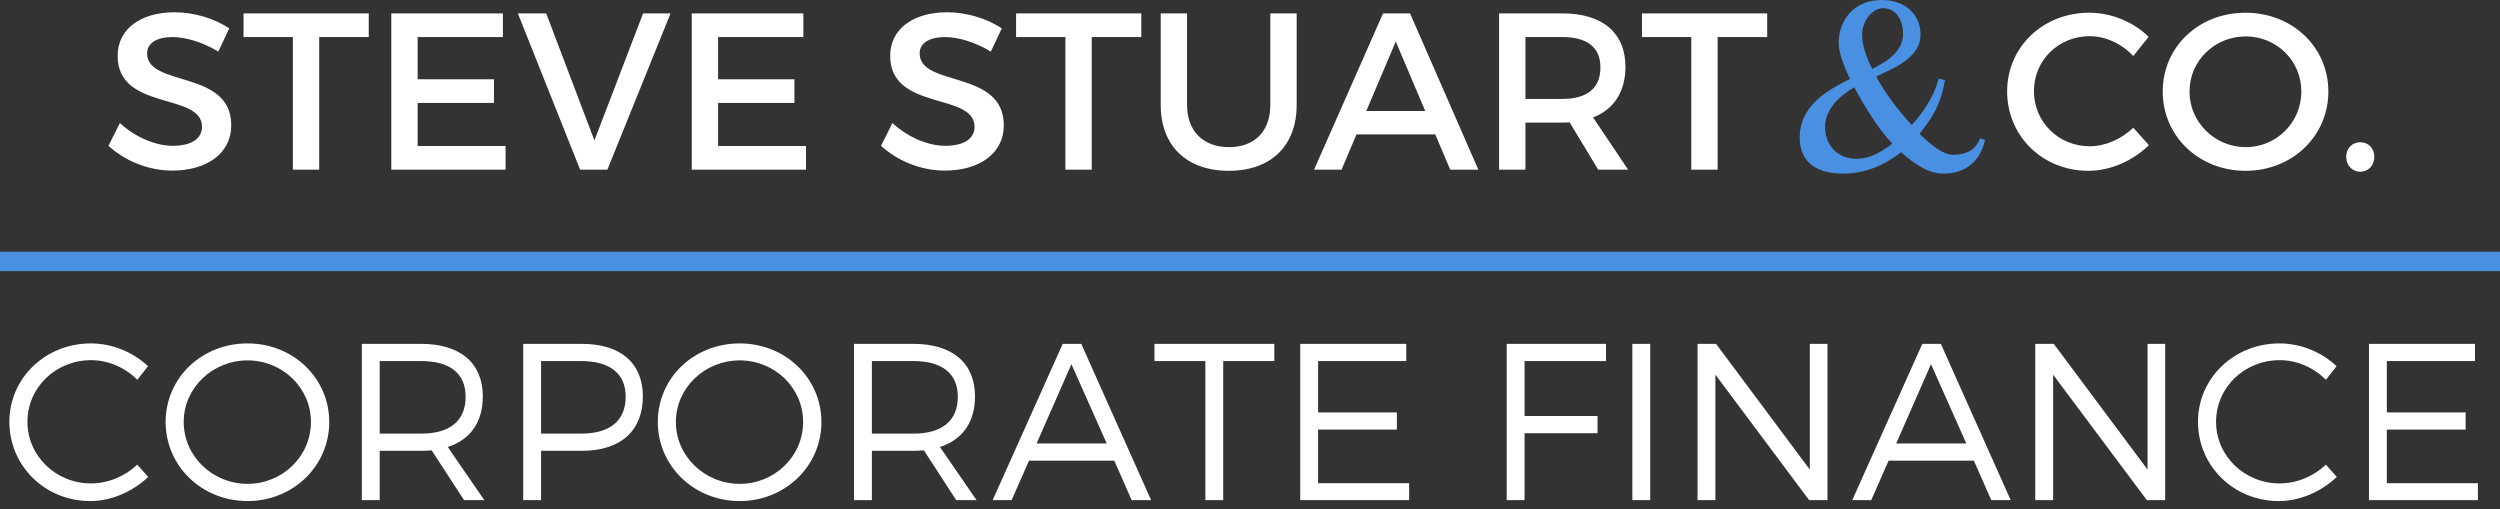
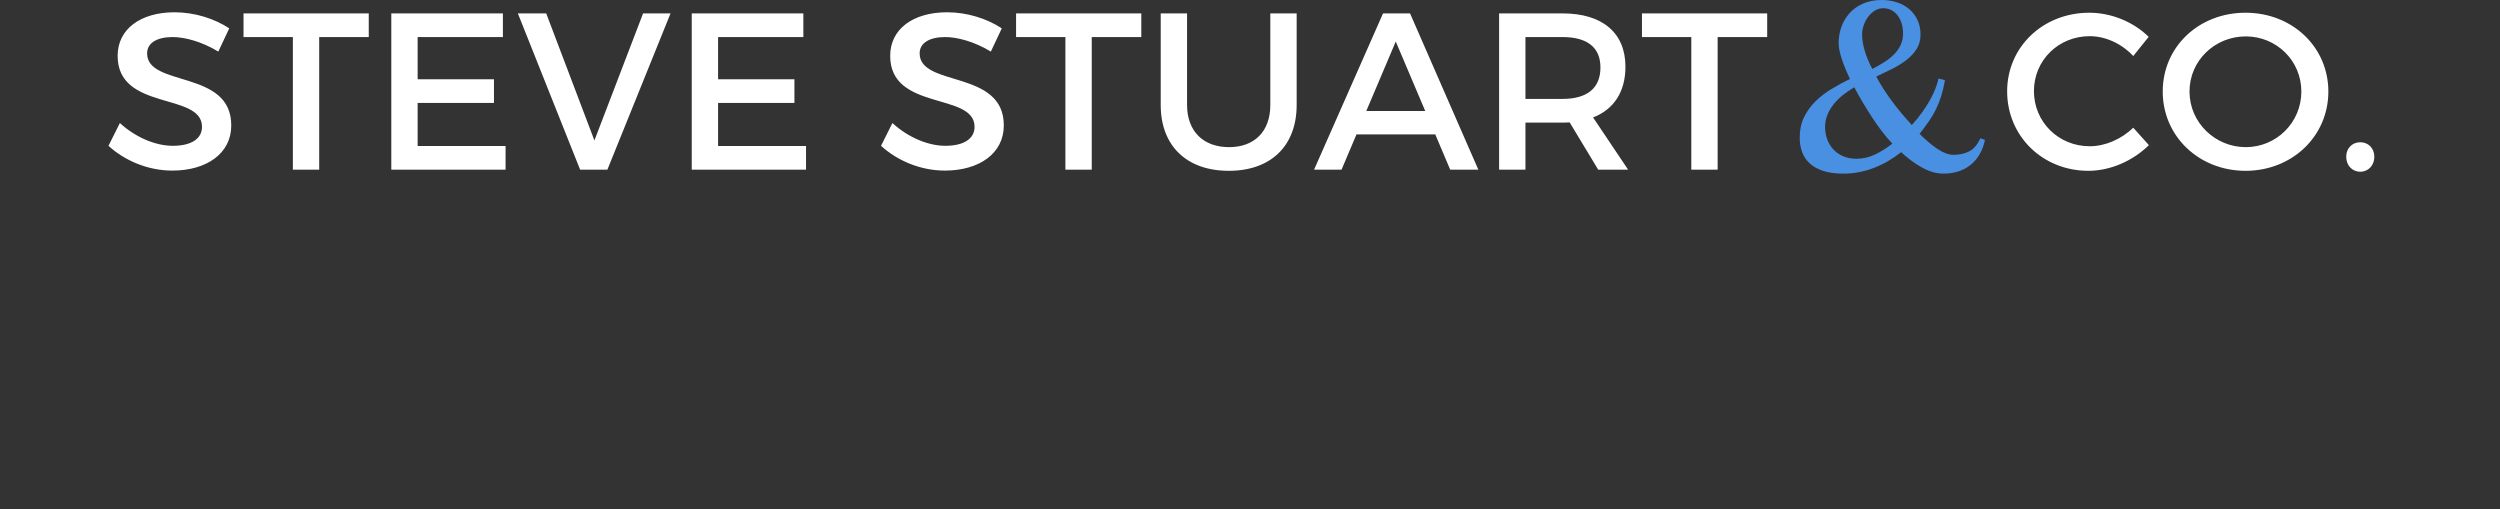
<svg xmlns="http://www.w3.org/2000/svg" width="275px" height="56px" viewBox="0 0 275 56" version="1.1">
  <rect x="0" y="0" width="275" height="56" fill="#333333" stroke="none" />
  <title>Steve Stuart Blue Logo</title>
  <desc>Created with Sketch.</desc>
  <defs />
  <g id="Page-1" stroke="none" stroke-width="1" fill="none" fill-rule="evenodd">
    <g id="Steve-Stuart-Site-Blue-and-White" transform="translate(-503, -175)">
      <g id="Steve-Stuart-Blue-Logo" transform="translate(503, 175)">
        <g id="SS-and-CO-Logo" transform="translate(0, 27.687)" fill="#4990E2">
          <g id="Group-3">
            <g id="Page-1">
              <g id="A4-Mockup">
                <g id="Group-3">
-                   <rect id="Rectangle-17-Copy" x="0" y="0" width="275" height="2.137" />
-                 </g>
+                   </g>
              </g>
            </g>
          </g>
        </g>
        <g id="Group-2" transform="translate(11.786, 0)">
          <path d="M192.179,9.602 C191.716,9.873 191.289,10.167 190.896,10.486 C190.503,10.805 190.165,11.148 189.881,11.514 C189.597,11.881 189.375,12.268 189.213,12.674 C189.052,13.08 188.971,13.497 188.971,13.925 C188.971,14.422 189.049,14.887 189.207,15.32 C189.364,15.752 189.593,16.128 189.894,16.446 C190.195,16.765 190.558,17.014 190.981,17.193 C191.404,17.372 191.887,17.462 192.428,17.462 C193.153,17.462 193.842,17.302 194.497,16.983 C195.152,16.665 195.776,16.269 196.37,15.798 C195.951,15.353 195.551,14.879 195.171,14.377 C194.792,13.874 194.429,13.357 194.085,12.824 C193.74,12.292 193.408,11.755 193.089,11.213 C192.771,10.672 192.467,10.135 192.179,9.602 L192.179,9.602 Z M194.17,7.585 C194.641,7.34 195.084,7.087 195.499,6.825 C195.913,6.563 196.271,6.277 196.573,5.967 C196.874,5.657 197.112,5.316 197.286,4.945 C197.461,4.574 197.548,4.166 197.548,3.72 C197.548,3.275 197.491,2.88 197.378,2.535 C197.264,2.19 197.11,1.895 196.913,1.651 C196.717,1.406 196.485,1.22 196.219,1.094 C195.953,0.967 195.671,0.904 195.374,0.904 C195.043,0.904 194.735,0.991 194.451,1.166 C194.167,1.341 193.921,1.568 193.711,1.847 C193.502,2.126 193.338,2.439 193.22,2.784 C193.102,3.129 193.043,3.467 193.043,3.799 C193.043,4.349 193.144,4.956 193.345,5.62 C193.545,6.283 193.82,6.938 194.17,7.585 L194.17,7.585 Z M202.158,8.829 C202.044,9.475 201.907,10.056 201.745,10.571 C201.584,11.086 201.389,11.573 201.162,12.032 C200.936,12.49 200.674,12.933 200.377,13.361 C200.08,13.789 199.744,14.243 199.368,14.724 C200.076,15.431 200.743,15.992 201.372,16.407 C202.001,16.822 202.577,17.029 203.101,17.029 C203.782,17.029 204.369,16.896 204.862,16.63 C205.355,16.363 205.75,15.89 206.047,15.208 L206.558,15.392 C206.436,15.986 206.239,16.514 205.968,16.977 C205.698,17.44 205.366,17.828 204.973,18.143 C204.58,18.457 204.133,18.695 203.631,18.857 C203.129,19.018 202.586,19.099 202.001,19.099 C201.241,19.099 200.466,18.883 199.676,18.451 C198.886,18.018 198.107,17.448 197.339,16.741 C196.893,17.09 196.426,17.409 195.938,17.697 C195.449,17.985 194.938,18.234 194.405,18.444 C193.873,18.654 193.321,18.815 192.749,18.929 C192.177,19.042 191.586,19.099 190.974,19.099 C190.119,19.099 189.388,19.001 188.781,18.804 C188.174,18.608 187.679,18.335 187.295,17.985 C186.911,17.636 186.629,17.219 186.45,16.735 C186.271,16.25 186.182,15.715 186.182,15.13 C186.182,14.291 186.339,13.549 186.653,12.903 C186.967,12.257 187.382,11.678 187.897,11.167 C188.412,10.656 189.001,10.2 189.665,9.798 C190.328,9.397 191.009,9.025 191.708,8.685 C191.324,7.873 191.02,7.128 190.798,6.451 C190.575,5.775 190.464,5.205 190.464,4.742 C190.464,4.139 190.562,3.554 190.758,2.987 C190.955,2.419 191.252,1.913 191.649,1.467 C192.046,1.022 192.541,0.666 193.135,0.4 C193.729,0.133 194.423,0 195.217,0 C195.802,0 196.354,0.085 196.874,0.255 C197.393,0.426 197.845,0.675 198.229,1.002 C198.613,1.33 198.917,1.729 199.139,2.201 C199.362,2.672 199.473,3.205 199.473,3.799 C199.473,4.401 199.331,4.928 199.048,5.377 C198.764,5.827 198.393,6.231 197.935,6.589 C197.476,6.947 196.955,7.272 196.37,7.565 C195.785,7.857 195.195,8.143 194.602,8.423 C195.082,9.322 195.658,10.224 196.33,11.128 C197.003,12.032 197.732,12.907 198.517,13.754 C198.971,13.248 199.366,12.757 199.702,12.281 C200.038,11.805 200.324,11.351 200.56,10.918 C200.796,10.486 200.986,10.078 201.13,9.694 C201.274,9.309 201.381,8.956 201.451,8.633 L202.158,8.829 Z" id="&amp;" fill="#4990E2" />
          <path d="M7.415,1.351 C3.683,1.351 1.154,3.193 1.154,6.14 C1.154,12.256 10.435,10.119 10.435,13.951 C10.435,15.277 9.232,16.039 7.219,16.039 C5.377,16.039 3.167,15.154 1.4,13.533 L0.147,16.039 C1.915,17.66 4.469,18.765 7.17,18.765 C10.951,18.765 13.652,16.874 13.652,13.804 C13.676,7.614 4.395,9.628 4.395,5.87 C4.395,4.716 5.5,4.077 7.194,4.077 C8.496,4.077 10.362,4.544 12.228,5.674 L13.431,3.119 C11.835,2.063 9.65,1.351 7.415,1.351 L7.415,1.351 Z M28.777,4.077 L28.777,1.474 L15.002,1.474 L15.002,4.077 L20.429,4.077 L20.429,18.667 L23.326,18.667 L23.326,4.077 L28.777,4.077 Z M43.533,4.077 L43.533,1.474 L31.257,1.474 L31.257,18.667 L43.828,18.667 L43.828,16.063 L34.154,16.063 L34.154,11.323 L42.551,11.323 L42.551,8.719 L34.154,8.719 L34.154,4.077 L43.533,4.077 Z M55.025,18.667 L61.973,1.474 L58.953,1.474 L53.6,15.449 L48.297,1.474 L45.179,1.474 L52.029,18.667 L55.025,18.667 Z M76.583,4.077 L76.583,1.474 L64.306,1.474 L64.306,18.667 L76.877,18.667 L76.877,16.063 L67.203,16.063 L67.203,11.323 L75.6,11.323 L75.6,8.719 L67.203,8.719 L67.203,4.077 L76.583,4.077 Z M92.395,1.351 C88.663,1.351 86.134,3.193 86.134,6.14 C86.134,12.256 95.415,10.119 95.415,13.951 C95.415,15.277 94.212,16.039 92.199,16.039 C90.357,16.039 88.147,15.154 86.379,13.533 L85.127,16.039 C86.895,17.66 89.449,18.765 92.15,18.765 C95.931,18.765 98.632,16.874 98.632,13.804 C98.656,7.614 89.375,9.628 89.375,5.87 C89.375,4.716 90.48,4.077 92.174,4.077 C93.475,4.077 95.342,4.544 97.208,5.674 L98.411,3.119 C96.815,2.063 94.629,1.351 92.395,1.351 L92.395,1.351 Z M113.757,4.077 L113.757,1.474 L99.982,1.474 L99.982,4.077 L105.408,4.077 L105.408,18.667 L108.306,18.667 L108.306,4.077 L113.757,4.077 Z M130.846,1.474 L127.949,1.474 L127.949,11.544 C127.949,14.467 126.205,16.186 123.406,16.186 C120.583,16.186 118.79,14.442 118.79,11.544 L118.79,1.474 L115.893,1.474 L115.893,11.544 C115.893,16.039 118.741,18.789 123.382,18.789 C128.022,18.789 130.846,16.039 130.846,11.544 L130.846,1.474 Z M146.094,14.786 L147.739,18.667 L150.833,18.667 L143.319,1.474 L140.348,1.474 L132.761,18.667 L135.781,18.667 L137.426,14.786 L146.094,14.786 Z M144.989,12.207 L138.507,12.207 L141.748,4.568 L144.989,12.207 Z M164.018,18.667 L167.308,18.667 L163.453,12.919 C165.737,12.035 167.013,10.095 167.013,7.344 C167.013,3.611 164.484,1.474 160.089,1.474 L153.116,1.474 L153.116,18.667 L156.013,18.667 L156.013,13.484 L160.089,13.484 C160.359,13.484 160.629,13.484 160.875,13.46 L164.018,18.667 Z M156.013,10.881 L156.013,4.077 L160.089,4.077 C162.741,4.077 164.263,5.158 164.263,7.418 C164.263,9.751 162.741,10.881 160.089,10.881 L156.013,10.881 Z M182.605,4.077 L182.605,1.474 L168.83,1.474 L168.83,4.077 L174.257,4.077 L174.257,18.667 L177.154,18.667 L177.154,4.077 L182.605,4.077 Z M218.036,1.4 C212.953,1.4 209,5.158 209,10.046 C209,14.982 212.904,18.789 217.938,18.789 C220.368,18.789 222.848,17.684 224.592,15.965 L222.873,14.049 C221.571,15.302 219.804,16.088 218.085,16.088 C214.647,16.088 211.946,13.411 211.946,10.021 C211.946,6.632 214.647,3.979 218.085,3.979 C219.828,3.979 221.621,4.814 222.873,6.165 L224.567,4.053 C222.897,2.407 220.467,1.4 218.036,1.4 L218.036,1.4 Z M235.223,1.4 C230.092,1.4 226.114,5.133 226.114,10.07 C226.114,14.982 230.092,18.789 235.223,18.789 C240.355,18.789 244.333,14.982 244.333,10.07 C244.333,5.158 240.355,1.4 235.223,1.4 L235.223,1.4 Z M235.248,4.004 C238.612,4.004 241.362,6.656 241.362,10.07 C241.362,13.484 238.612,16.186 235.248,16.186 C231.884,16.186 229.06,13.484 229.06,10.07 C229.06,6.656 231.859,4.004 235.248,4.004 L235.248,4.004 Z M247.844,15.646 C246.96,15.646 246.297,16.309 246.297,17.242 C246.297,18.2 246.96,18.888 247.844,18.888 C248.728,18.888 249.391,18.2 249.391,17.242 C249.391,16.309 248.728,15.646 247.844,15.646 L247.844,15.646 Z" id="STEVE-STUART----CO." fill="#FFFFFF" />
        </g>
-         <path d="M9.993,37.775 C5.009,37.775 1.031,41.582 1.031,46.396 C1.031,51.26 4.96,55.116 9.92,55.116 C12.301,55.116 14.609,54.06 16.304,52.463 L15.1,51.112 C13.75,52.389 11.908,53.175 10.018,53.175 C6.138,53.175 3.02,50.154 3.02,46.396 C3.02,42.614 6.138,39.618 10.018,39.618 C11.908,39.618 13.775,40.428 15.1,41.779 L16.279,40.281 C14.634,38.733 12.35,37.775 9.993,37.775 L9.993,37.775 Z M27.23,37.775 C22.196,37.775 18.219,41.558 18.219,46.421 C18.219,51.26 22.196,55.116 27.23,55.116 C32.239,55.116 36.217,51.26 36.217,46.421 C36.217,41.582 32.239,37.775 27.23,37.775 L27.23,37.775 Z M27.23,39.642 C31.06,39.642 34.203,42.639 34.203,46.421 C34.203,50.204 31.06,53.225 27.23,53.225 C23.4,53.225 20.208,50.204 20.208,46.421 C20.208,42.639 23.4,39.642 27.23,39.642 L27.23,39.642 Z M51.047,55.018 L53.281,55.018 L49.254,49.172 C51.734,48.361 53.109,46.446 53.109,43.596 C53.109,39.937 50.629,37.825 46.333,37.825 L39.801,37.825 L39.801,55.018 L41.766,55.018 L41.766,49.589 L46.333,49.589 C46.725,49.589 47.118,49.565 47.487,49.54 L51.047,55.018 Z M41.766,47.698 L41.766,39.716 L46.333,39.716 C49.451,39.716 51.219,41.042 51.219,43.646 C51.219,46.323 49.451,47.698 46.333,47.698 L41.766,47.698 Z M57.554,37.825 L57.554,55.018 L59.518,55.018 L59.518,49.589 L64.011,49.589 C68.259,49.589 70.714,47.404 70.714,43.596 C70.714,39.937 68.259,37.825 64.011,37.825 L57.554,37.825 Z M59.518,39.716 L63.938,39.716 C67.031,39.716 68.824,41.042 68.824,43.646 C68.824,46.323 67.031,47.698 63.938,47.698 L59.518,47.698 L59.518,39.716 Z M81.371,37.775 C76.337,37.775 72.359,41.558 72.359,46.421 C72.359,51.26 76.337,55.116 81.371,55.116 C86.379,55.116 90.357,51.26 90.357,46.421 C90.357,41.582 86.379,37.775 81.371,37.775 L81.371,37.775 Z M81.371,39.642 C85.201,39.642 88.344,42.639 88.344,46.421 C88.344,50.204 85.201,53.225 81.371,53.225 C77.54,53.225 74.348,50.204 74.348,46.421 C74.348,42.639 77.54,39.642 81.371,39.642 L81.371,39.642 Z M105.188,55.018 L107.422,55.018 L103.395,49.172 C105.875,48.361 107.25,46.446 107.25,43.596 C107.25,39.937 104.77,37.825 100.473,37.825 L93.942,37.825 L93.942,55.018 L95.906,55.018 L95.906,49.589 L100.473,49.589 C100.866,49.589 101.259,49.565 101.627,49.54 L105.188,55.018 Z M95.906,47.698 L95.906,39.716 L100.473,39.716 C103.592,39.716 105.359,41.042 105.359,43.646 C105.359,46.323 103.592,47.698 100.473,47.698 L95.906,47.698 Z M122.571,50.67 L124.487,55.018 L126.623,55.018 L118.938,37.825 L116.9,37.825 L109.19,55.018 L111.277,55.018 L113.192,50.67 L122.571,50.67 Z M121.737,48.779 L114.027,48.779 L117.857,40.06 L121.737,48.779 Z M140.176,39.716 L140.176,37.825 L126.991,37.825 L126.991,39.716 L132.589,39.716 L132.589,55.018 L134.554,55.018 L134.554,39.716 L140.176,39.716 Z M154.688,39.716 L154.688,37.825 L143.025,37.825 L143.025,55.018 L155.007,55.018 L155.007,53.151 L144.989,53.151 L144.989,47.256 L153.656,47.256 L153.656,45.365 L144.989,45.365 L144.989,39.716 L154.688,39.716 Z M176.663,39.716 L176.663,37.825 L165.737,37.825 L165.737,55.018 L167.701,55.018 L167.701,47.649 L175.73,47.649 L175.73,45.758 L167.701,45.758 L167.701,39.716 L176.663,39.716 Z M181.525,55.018 L181.525,37.825 L179.56,37.825 L179.56,55.018 L181.525,55.018 Z M201.02,55.018 L201.02,37.825 L199.08,37.825 L199.08,51.653 L188.768,37.825 L186.73,37.825 L186.73,55.018 L188.694,55.018 L188.694,41.214 L199.007,55.018 L201.02,55.018 Z M217.127,50.67 L219.042,55.018 L221.179,55.018 L213.493,37.825 L211.455,37.825 L203.746,55.018 L205.833,55.018 L207.748,50.67 L217.127,50.67 Z M216.292,48.779 L208.583,48.779 L212.413,40.06 L216.292,48.779 Z M238.17,55.018 L238.17,37.825 L236.23,37.825 L236.23,51.653 L225.917,37.825 L223.879,37.825 L223.879,55.018 L225.844,55.018 L225.844,41.214 L236.156,55.018 L238.17,55.018 Z M250.741,37.775 C245.757,37.775 241.779,41.582 241.779,46.396 C241.779,51.26 245.708,55.116 250.667,55.116 C253.049,55.116 255.357,54.06 257.051,52.463 L255.848,51.112 C254.498,52.389 252.656,53.175 250.766,53.175 C246.886,53.175 243.768,50.154 243.768,46.396 C243.768,42.614 246.886,39.618 250.766,39.618 C252.656,39.618 254.522,40.428 255.848,41.779 L257.027,40.281 C255.382,38.733 253.098,37.775 250.741,37.775 L250.741,37.775 Z M272.25,39.716 L272.25,37.825 L260.587,37.825 L260.587,55.018 L272.569,55.018 L272.569,53.151 L262.551,53.151 L262.551,47.256 L271.219,47.256 L271.219,45.365 L262.551,45.365 L262.551,39.716 L272.25,39.716 Z" id="CORPORATE-FINANCE" fill="#FFFFFF" />
      </g>
    </g>
  </g>
</svg>